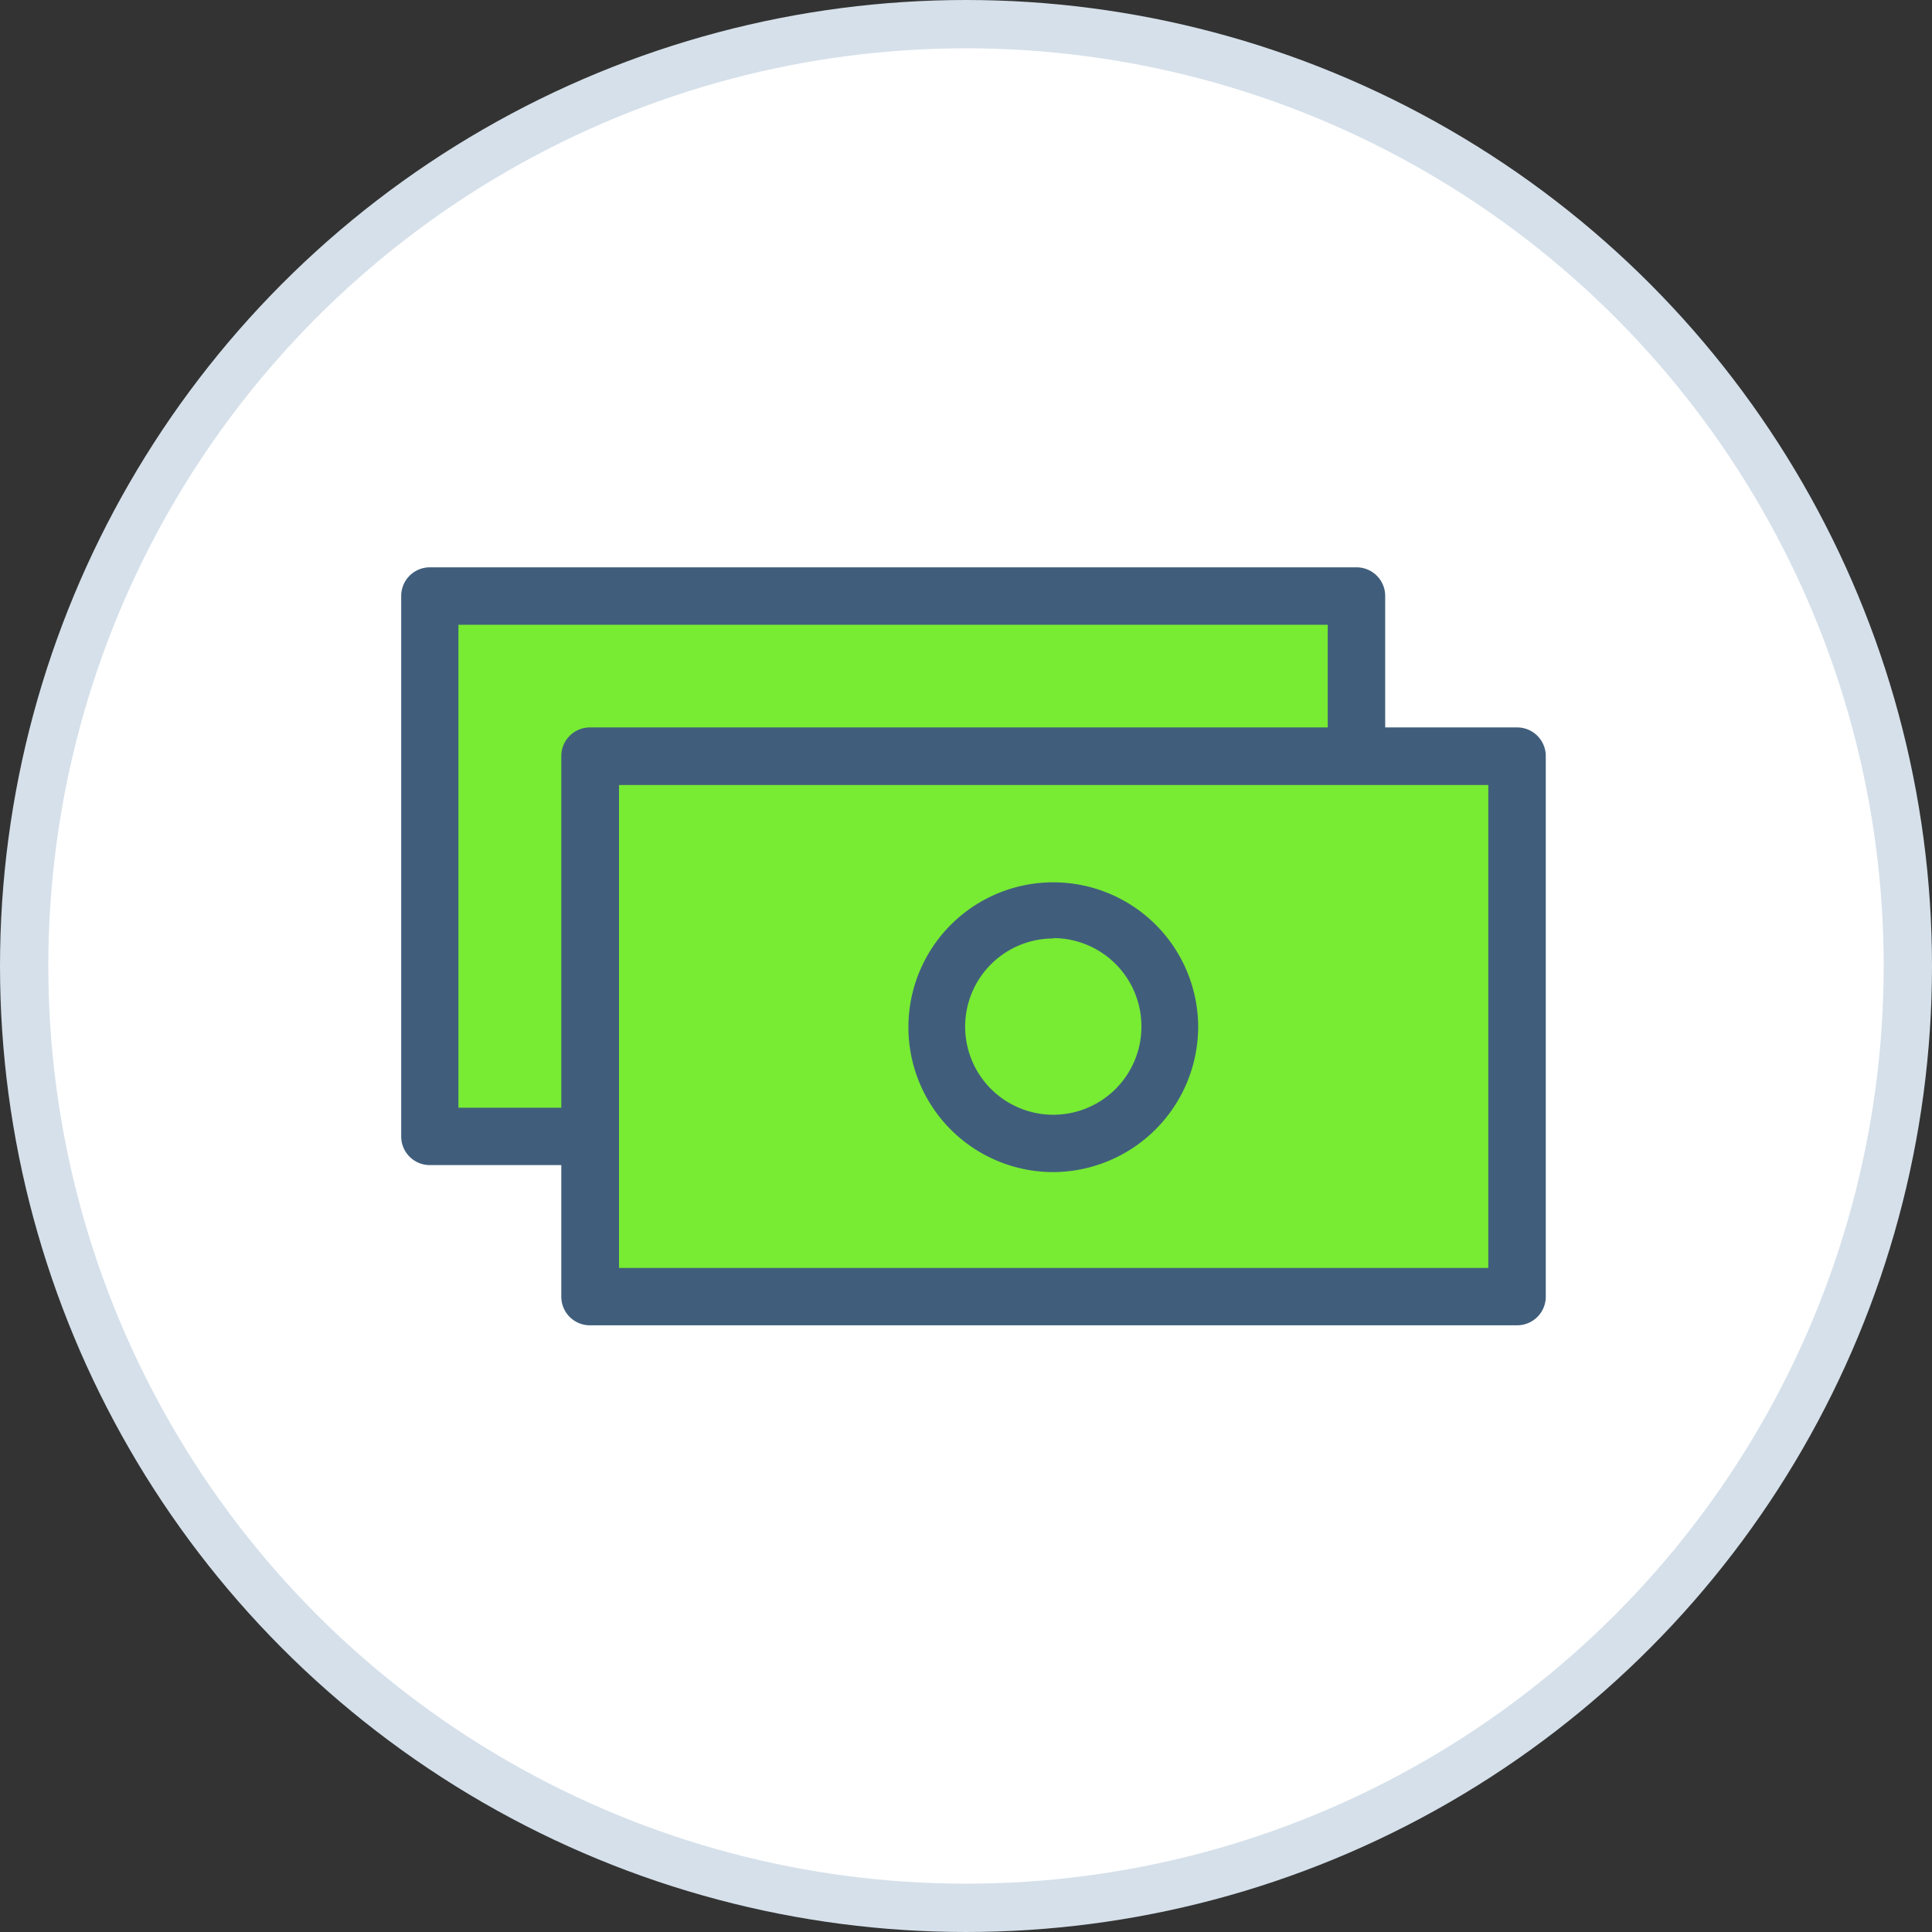
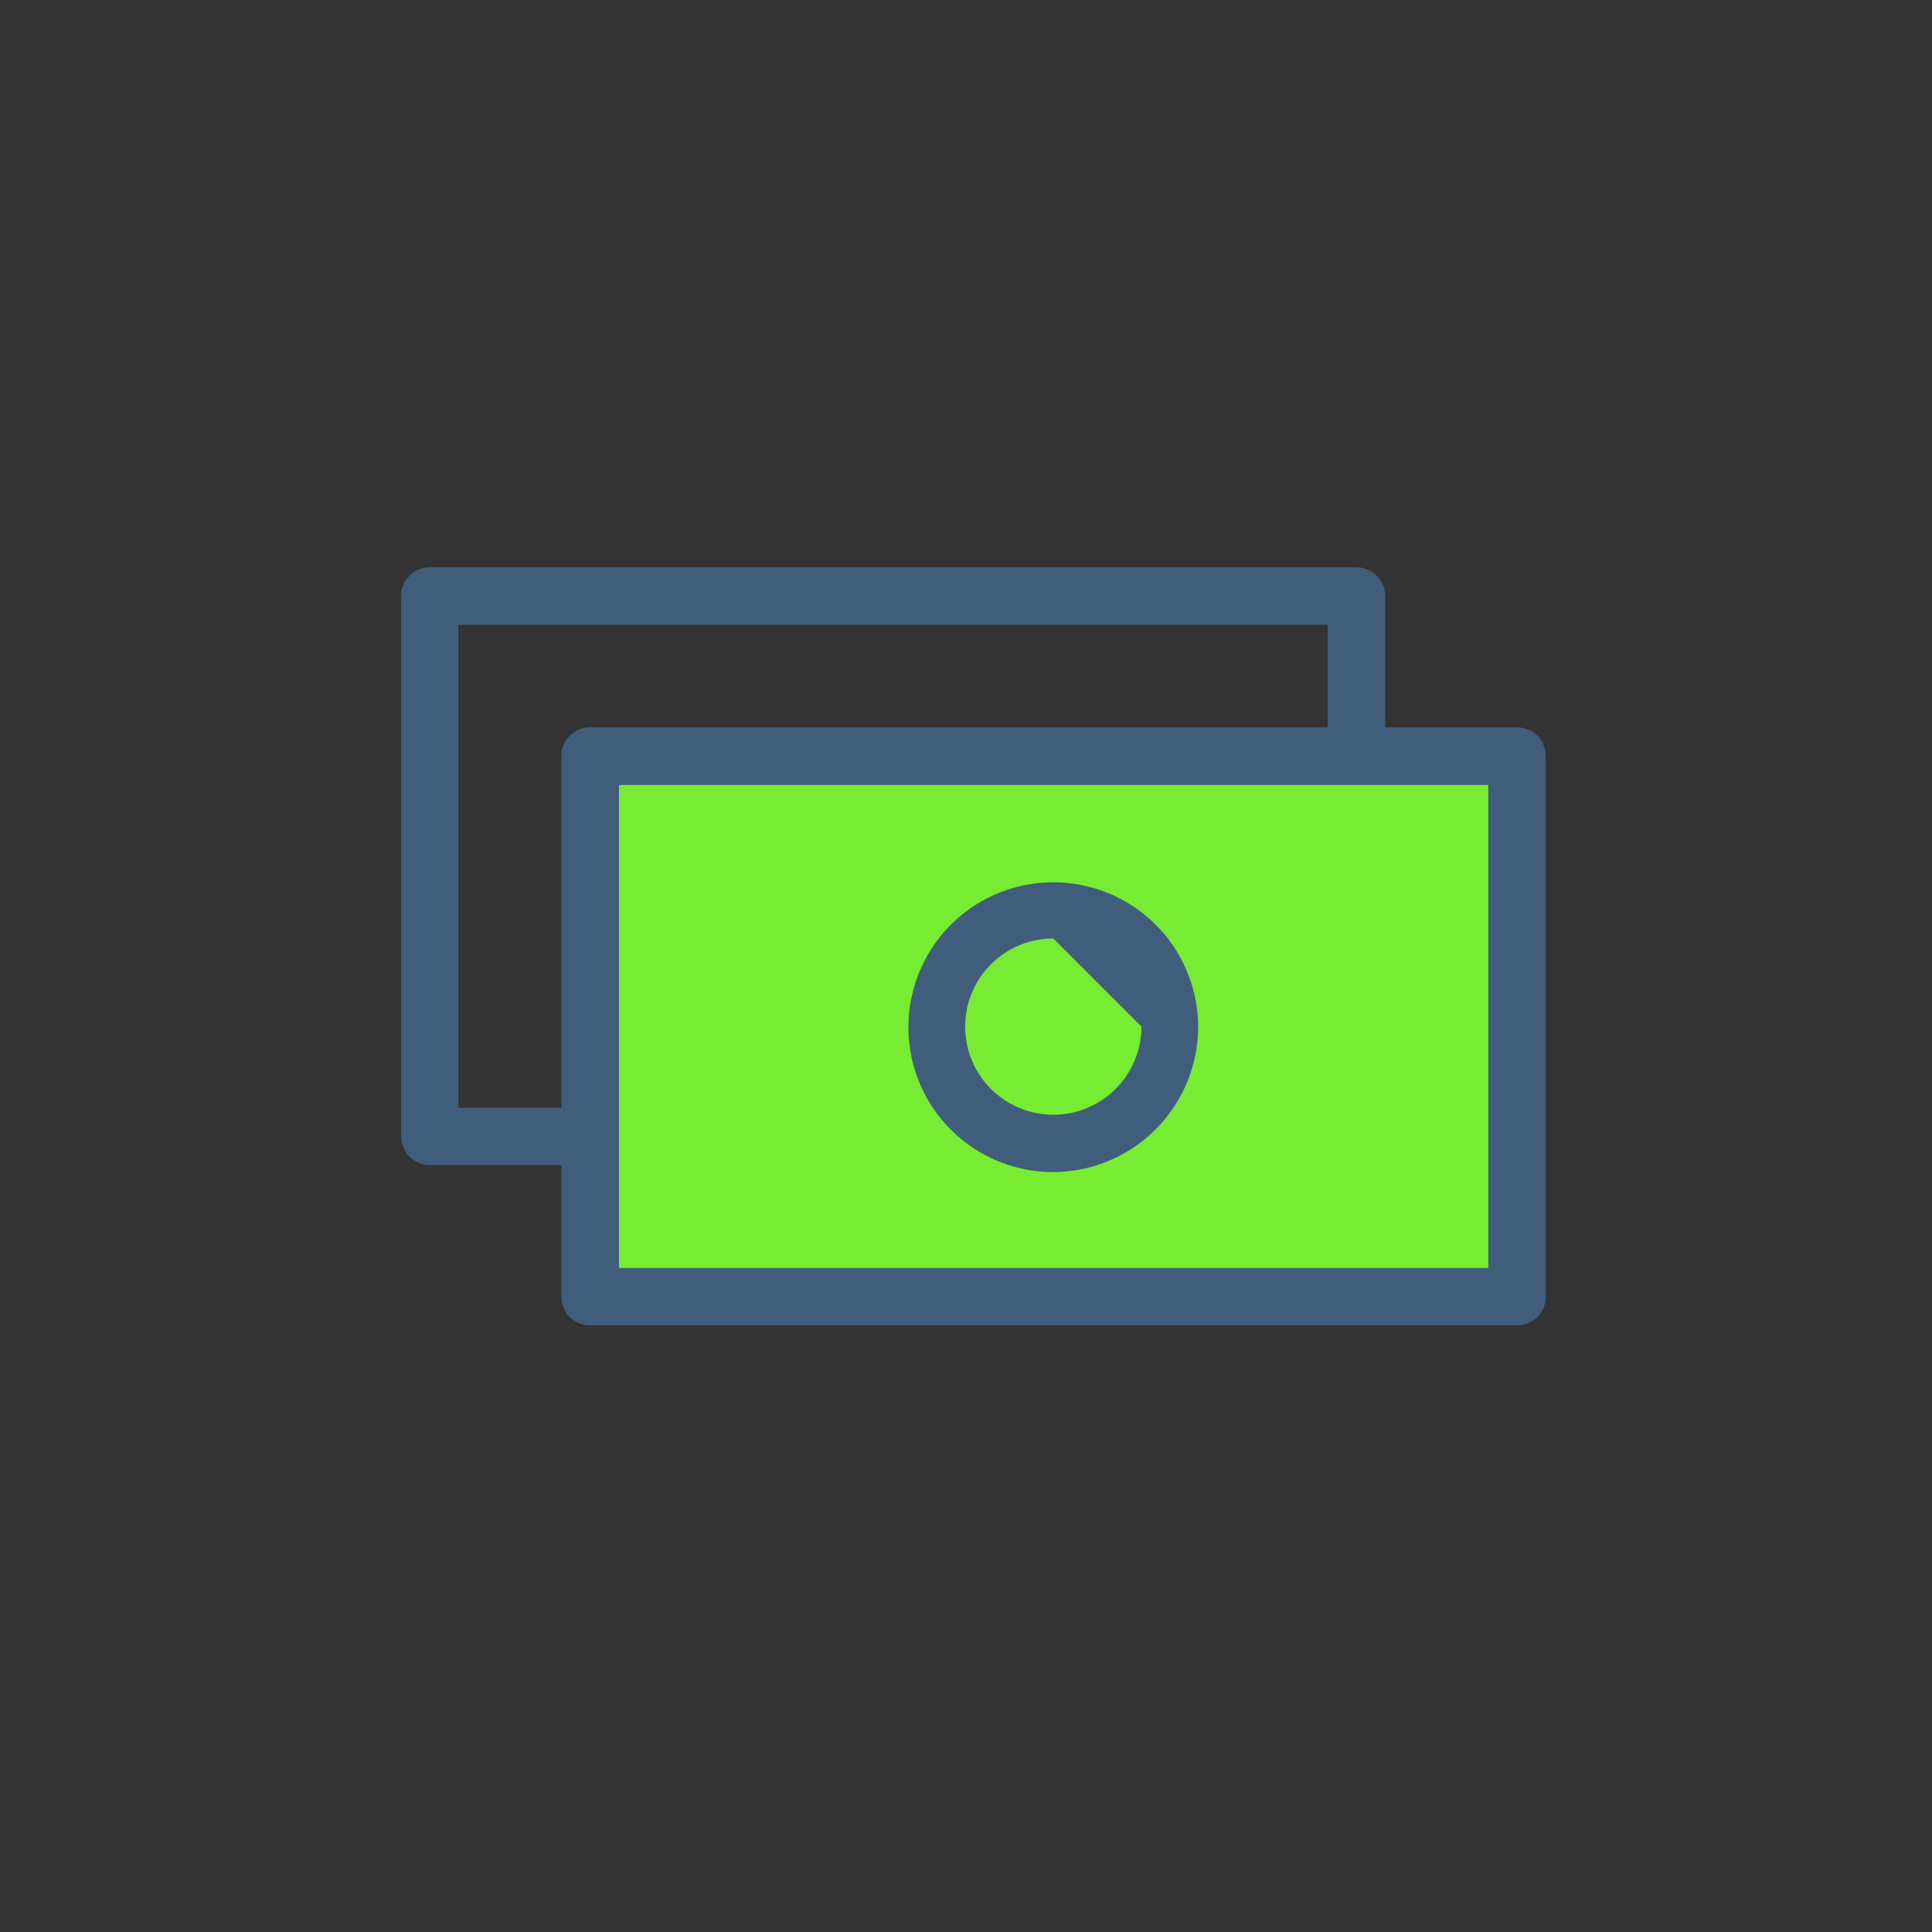
<svg xmlns="http://www.w3.org/2000/svg" viewBox="0 0 160.02 160.02">
  <rect x="0" y="0" width="160.02" height="160.02" fill="#333333" stroke="none" />
  <defs>
    <style>.a{fill:#fff;stroke:#d5e0ea;stroke-miterlimit:10;stroke-width:4px;}.b{fill:#78eb33;}.c{fill:#405e7c;}</style>
  </defs>
  <title>badge-cash</title>
-   <circle class="a" cx="80.01" cy="80.01" r="78.01" />
-   <rect class="b" x="35.6" y="49.36" width="76.76" height="44.78" />
  <path class="c" d="M993.7,189.42H916.94a2.37,2.37,0,0,1-2.37-2.37V142.28a2.37,2.37,0,0,1,2.37-2.37H993.7a2.37,2.37,0,0,1,2.37,2.37v44.77A2.37,2.37,0,0,1,993.7,189.42Zm-74.39-4.75h72v-40h-72v40Z" transform="translate(-881.34 -92.92)" />
  <rect class="b" x="48.86" y="62.62" width="76.76" height="44.78" />
  <path class="c" d="M1007,202.69H930.2a2.37,2.37,0,0,1-2.37-2.37V155.54a2.37,2.37,0,0,1,2.37-2.37H1007a2.37,2.37,0,0,1,2.37,2.37v44.77A2.37,2.37,0,0,1,1007,202.69Zm-74.39-4.75h72v-40h-72v40Z" transform="translate(-881.34 -92.92)" />
-   <circle class="b" cx="87.24" cy="85.01" r="9.67" />
-   <path class="c" d="M968.58,190a12,12,0,1,1,12-12A12.06,12.06,0,0,1,968.58,190Zm0-19.35a7.3,7.3,0,1,0,7.3,7.3A7.31,7.31,0,0,0,968.58,170.62Z" transform="translate(-881.34 -92.92)" />
+   <path class="c" d="M968.58,190a12,12,0,1,1,12-12A12.06,12.06,0,0,1,968.58,190Zm0-19.35a7.3,7.3,0,1,0,7.3,7.3Z" transform="translate(-881.34 -92.92)" />
</svg>